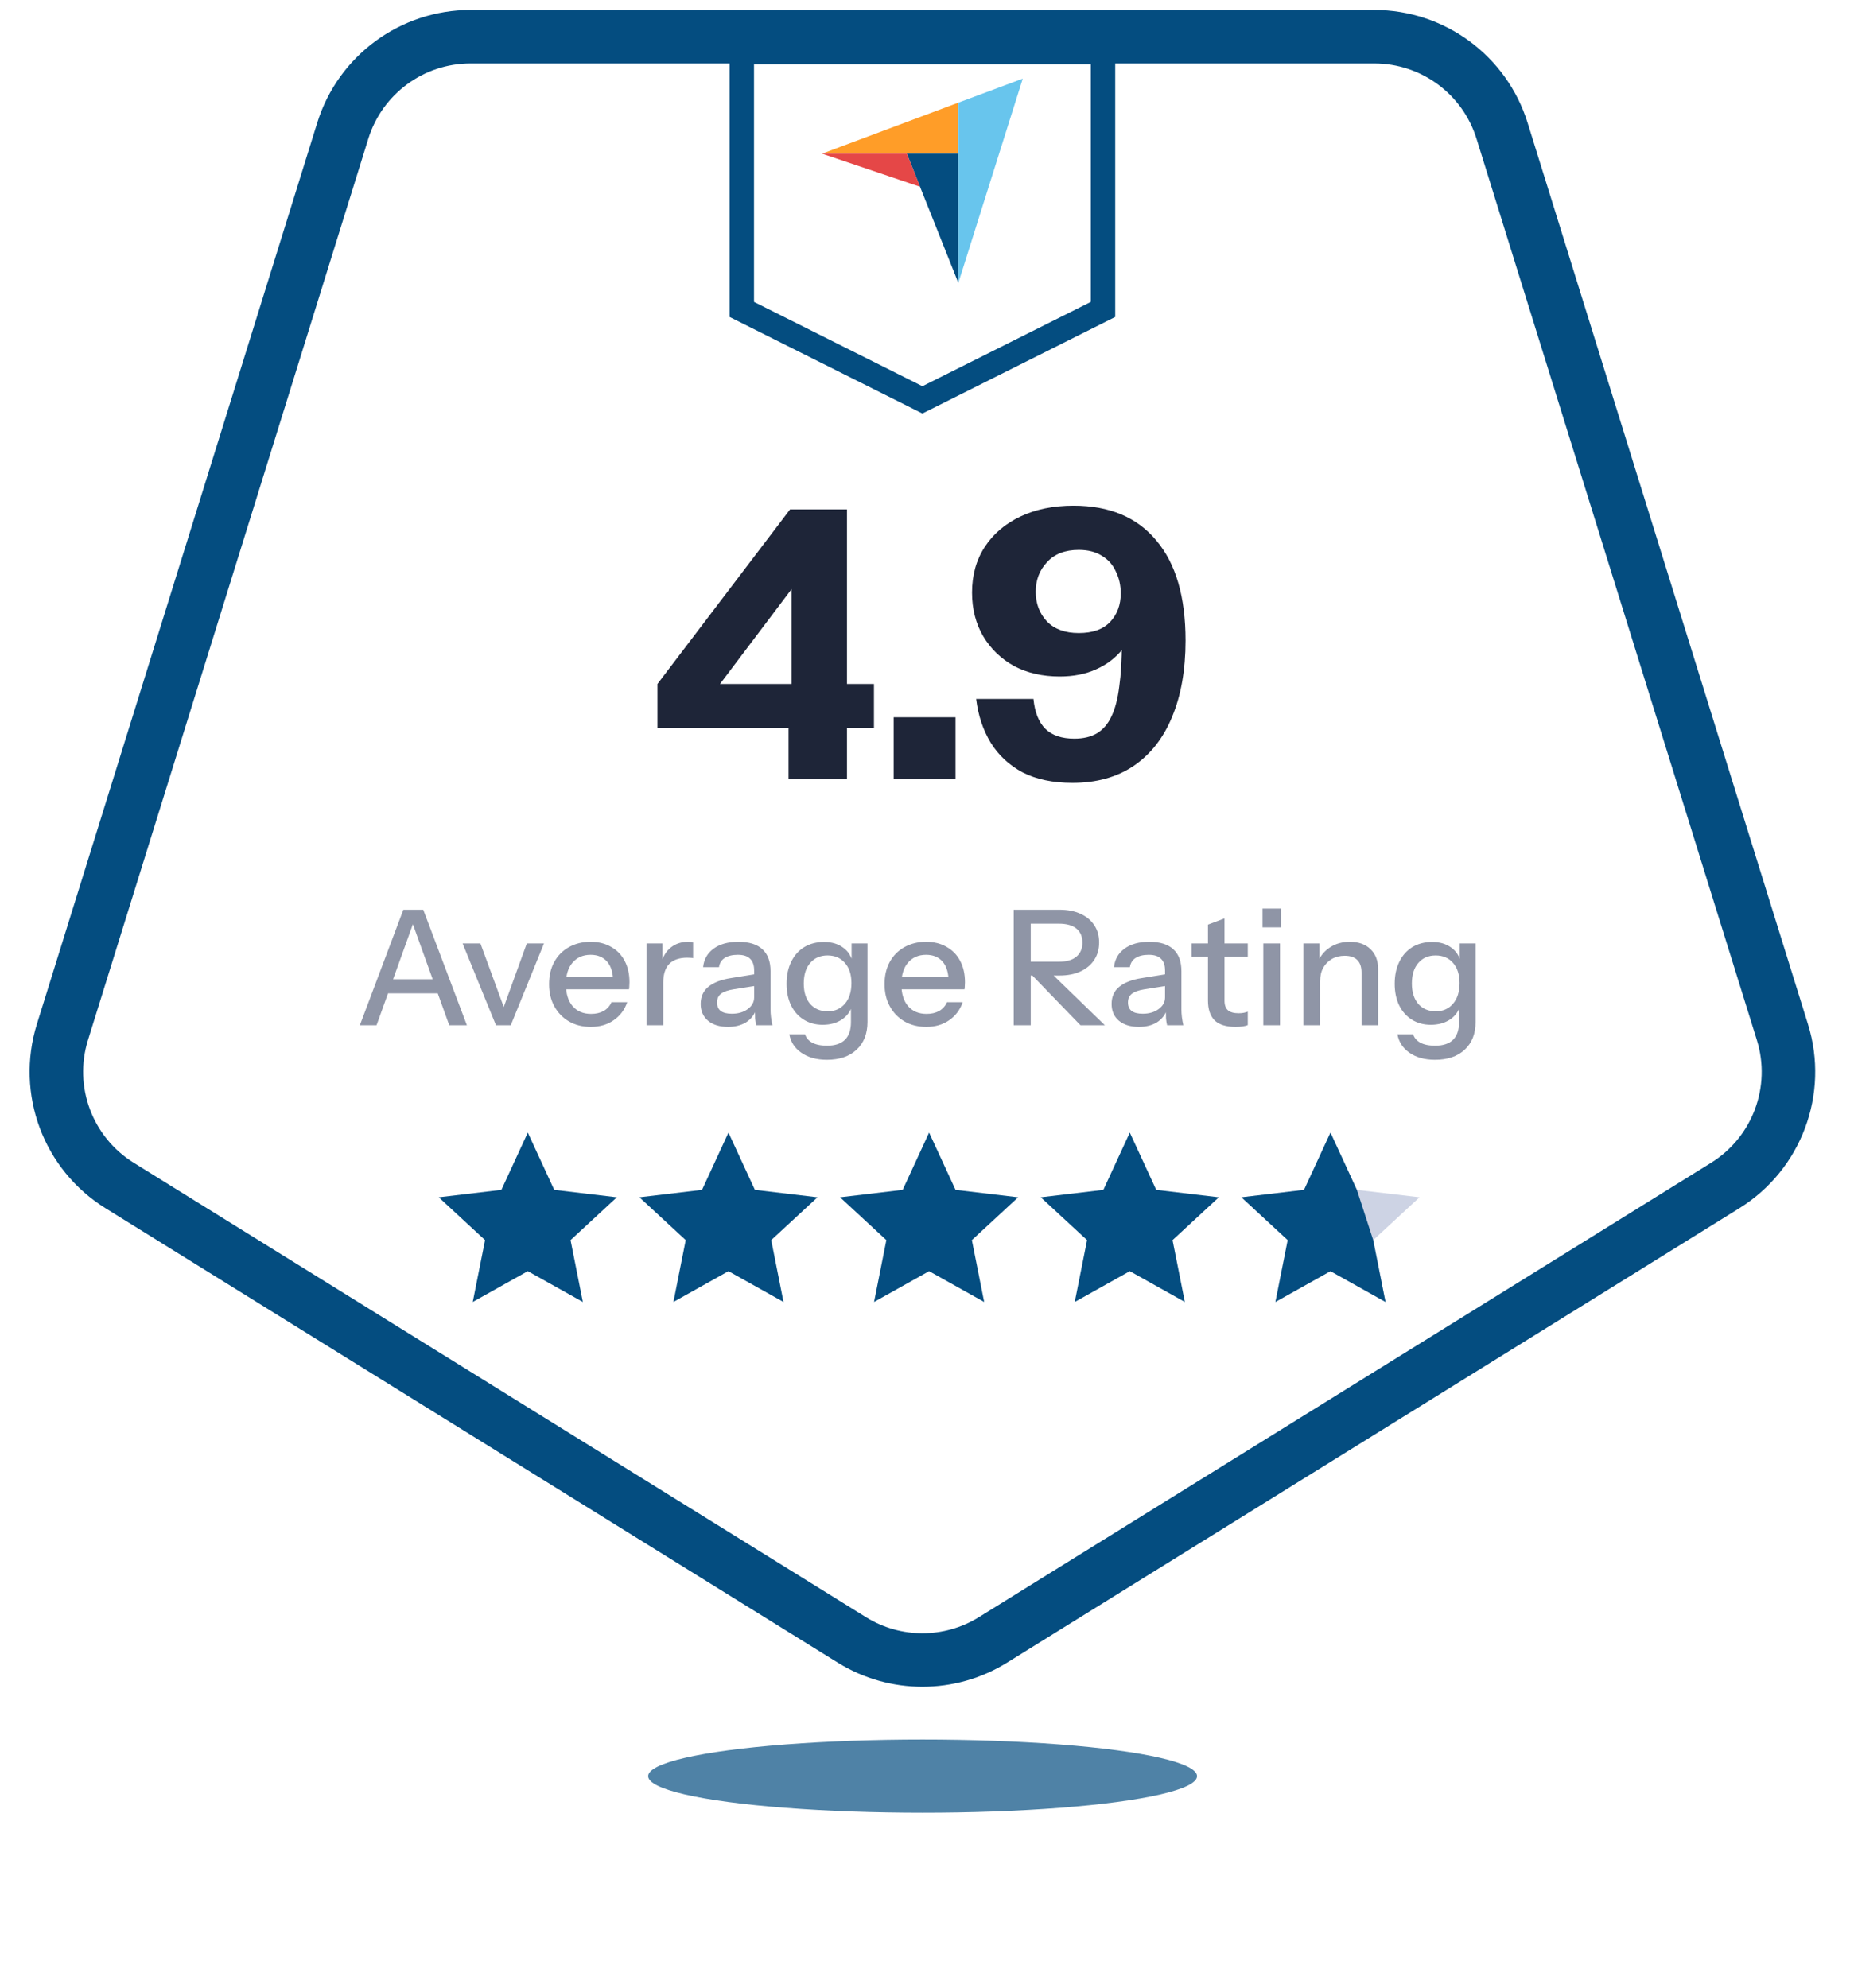
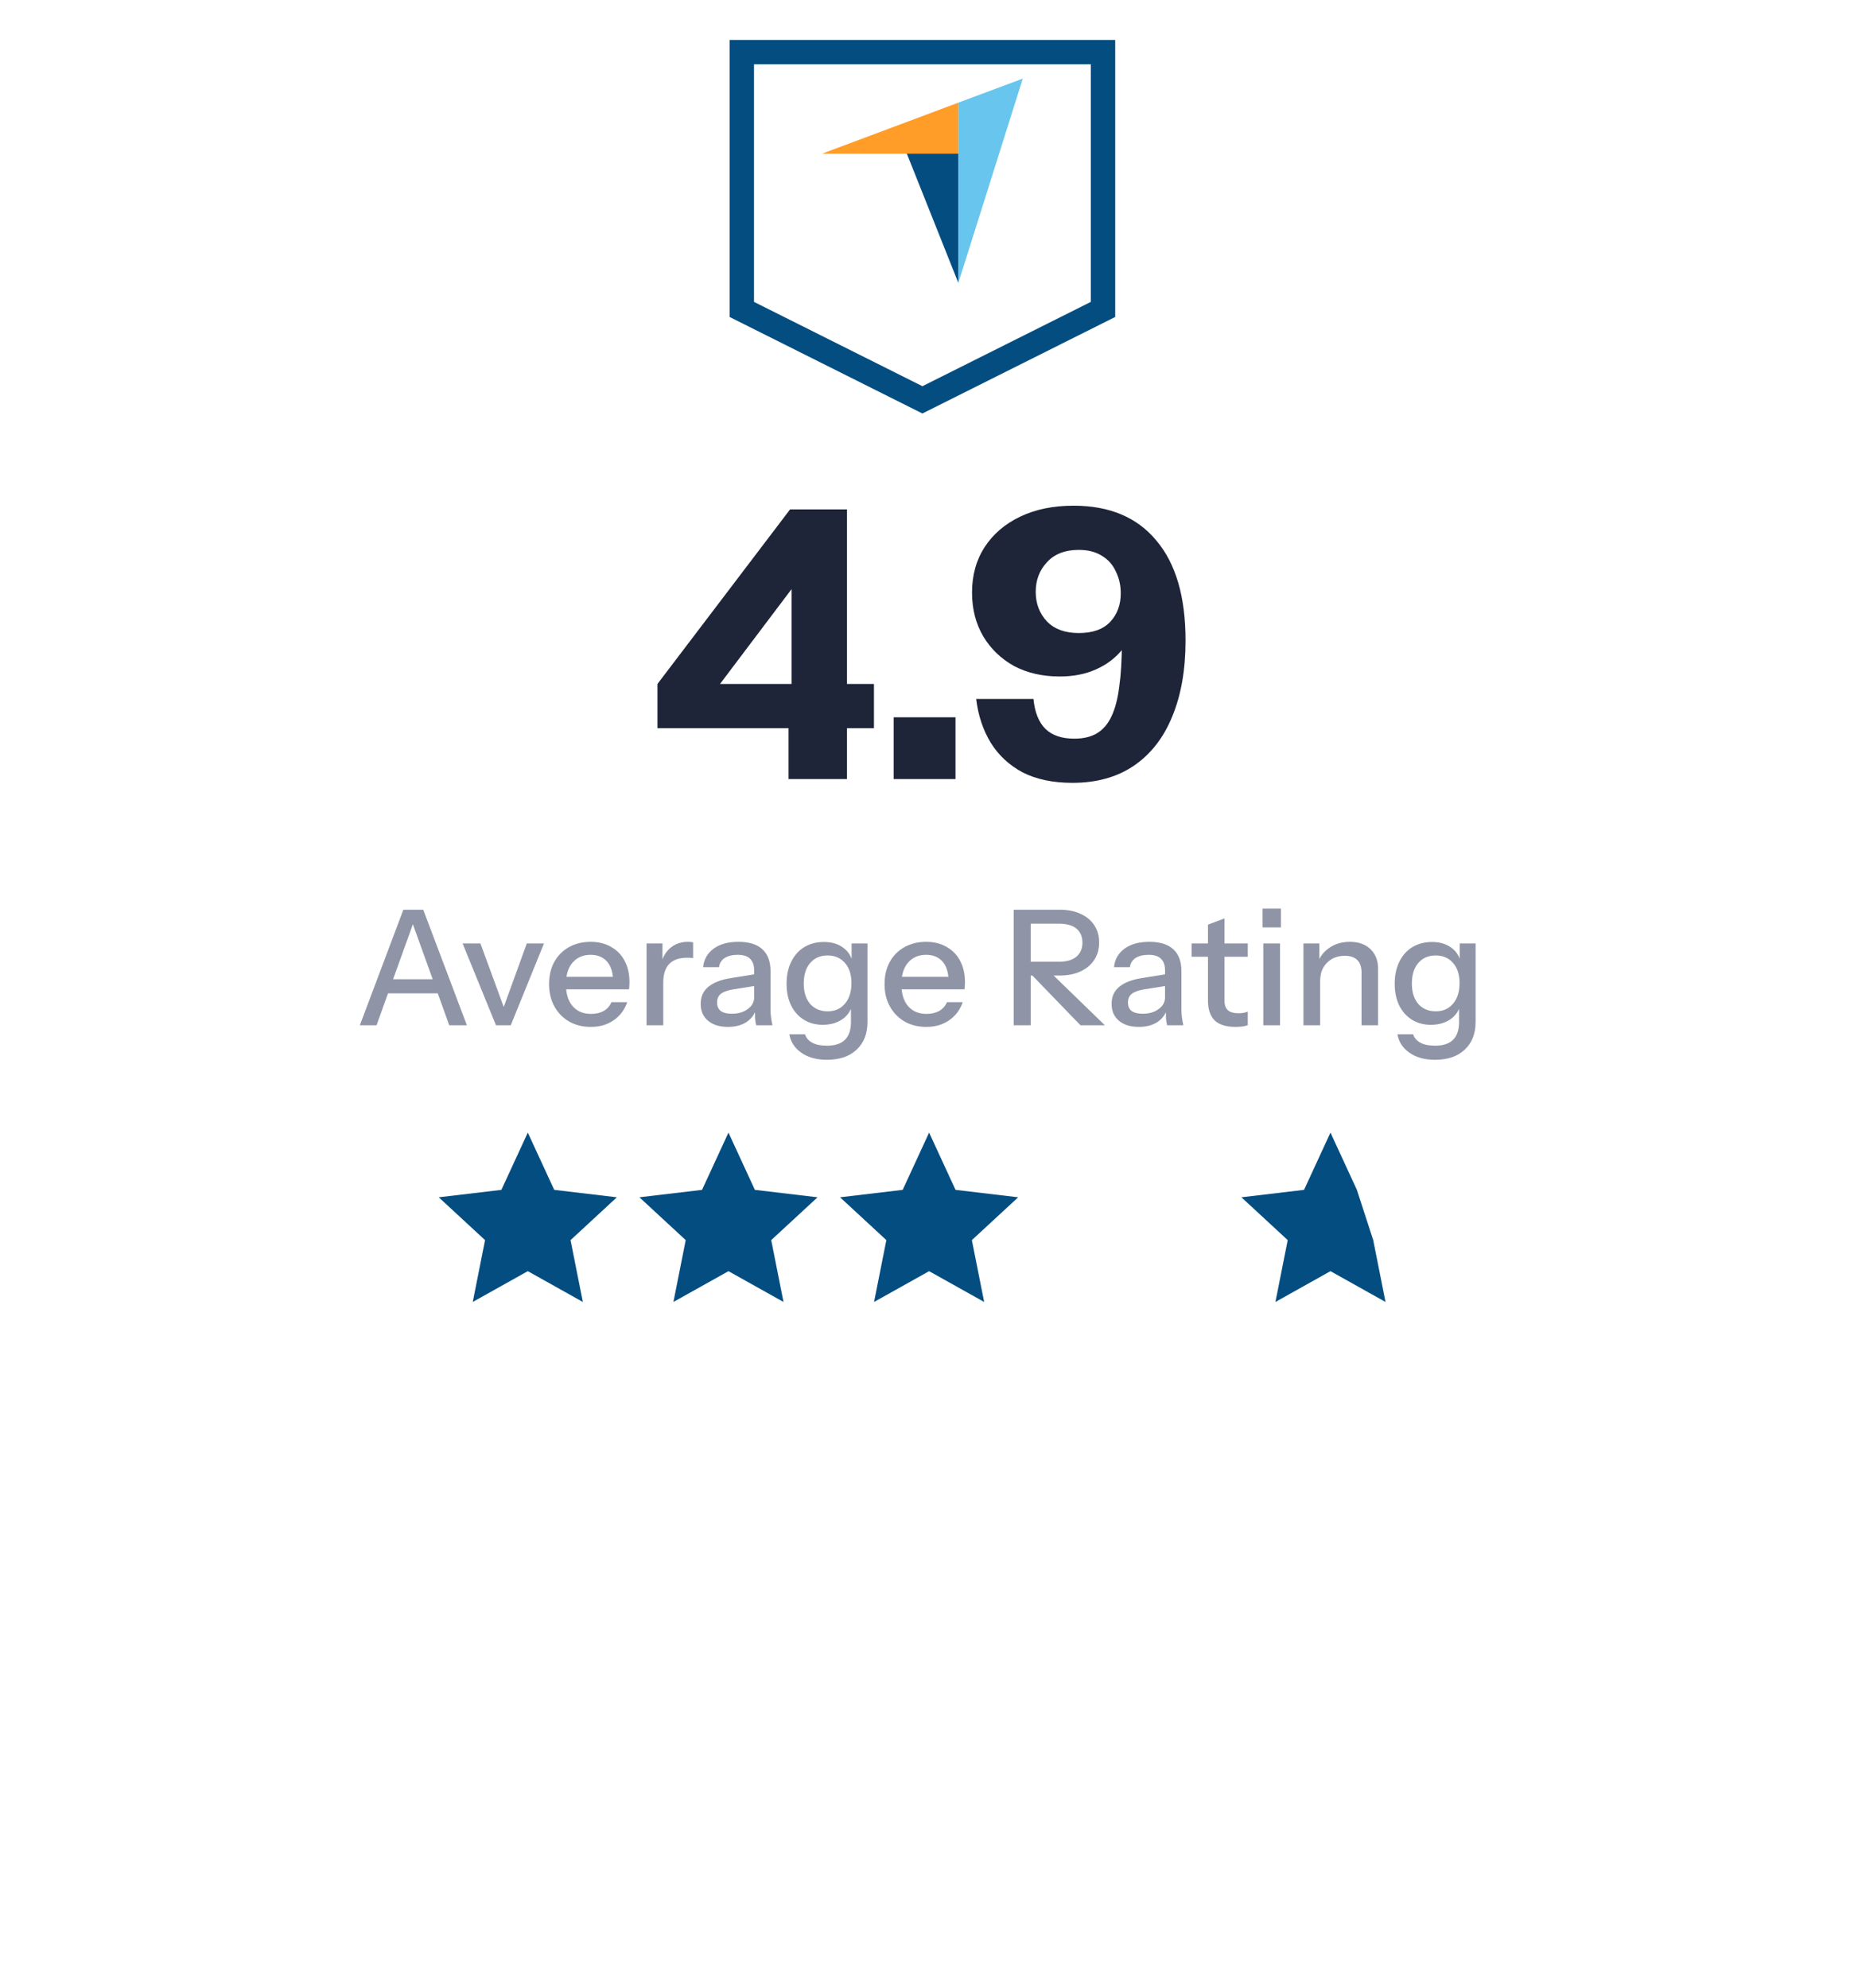
<svg xmlns="http://www.w3.org/2000/svg" width="152" height="163" viewBox="0 0 152 163" fill="none">
-   <path d="M69.841 134.463C73.383 136.661 77.865 136.661 81.408 134.463L141.441 97.206C145.686 94.571 147.614 89.4 146.131 84.63L123.146 10.721C121.719 6.135 117.475 3.01 112.673 3.01H38.576C33.773 3.01 29.529 6.135 28.103 10.721L5.118 84.63C3.634 89.4 5.563 94.571 9.808 97.206L69.841 134.463Z" fill="white" stroke="#044D80" stroke-width="4.387" />
  <g clip-path="url(#clip0_27946_3489)">
    <path d="M43.272 104.227L38.759 106.753L39.767 101.682L35.97 98.171L41.106 97.562L43.272 92.867L45.438 97.562L50.573 98.171L46.776 101.682L47.784 106.753L43.272 104.227Z" fill="#044D80" />
  </g>
  <g clip-path="url(#clip1_27946_3489)">
    <path d="M59.723 104.228L55.211 106.753L56.218 101.682L52.422 98.171L57.557 97.562L59.723 92.867L61.889 97.562L67.025 98.171L63.228 101.682L64.236 106.753L59.723 104.228Z" fill="#044D80" />
  </g>
  <g clip-path="url(#clip2_27946_3489)">
    <path d="M76.173 104.228L71.66 106.753L72.668 101.682L68.871 98.171L74.007 97.562L76.173 92.867L78.339 97.562L83.475 98.171L79.678 101.682L80.686 106.753L76.173 104.228Z" fill="#044D80" />
  </g>
  <g clip-path="url(#clip3_27946_3489)">
    <path d="M92.627 104.228L88.114 106.753L89.122 101.682L85.325 98.171L90.46 97.562L92.627 92.867L94.793 97.562L99.928 98.171L96.131 101.682L97.139 106.753L92.627 104.228Z" fill="#044D80" />
  </g>
  <g clip-path="url(#clip4_27946_3489)">
-     <path d="M109.078 104.227L104.565 106.753L105.573 101.682L101.776 98.171L106.912 97.562L109.078 92.867L111.244 97.562L116.38 98.171L112.583 101.682L113.591 106.753L109.078 104.227Z" fill="#CDD3E4" />
    <path d="M109.078 104.227L104.565 106.753L105.573 101.682L101.776 98.171L106.912 97.562L109.078 92.867L111.244 97.562L112.583 101.682L113.591 106.753L109.078 104.227Z" fill="#044D80" />
  </g>
  <path d="M64.649 63.882V58.047L64.895 57.433V44.812L66.768 45.825L57.801 57.71L55.621 56.082H71.651V59.706H53.901V56.082L64.772 41.771H69.44V63.882H64.649ZM73.27 63.882V58.815H78.338V63.882H73.27ZM87.922 64.189C86.326 64.189 84.964 63.903 83.838 63.33C82.733 62.736 81.862 61.927 81.228 60.904C80.593 59.859 80.194 58.662 80.03 57.31H84.729C84.831 58.395 85.159 59.215 85.711 59.767C86.264 60.3 87.052 60.566 88.076 60.566C88.813 60.566 89.427 60.422 89.919 60.136C90.43 59.829 90.83 59.368 91.116 58.754C91.423 58.119 91.638 57.3 91.761 56.297C91.905 55.294 91.976 54.076 91.976 52.643V50.647L93.235 50.677C93.01 51.66 92.611 52.51 92.038 53.226C91.464 53.943 90.738 54.495 89.857 54.884C88.997 55.273 88.004 55.468 86.878 55.468C85.466 55.468 84.217 55.181 83.132 54.608C82.067 54.014 81.228 53.206 80.614 52.182C79.999 51.138 79.692 49.94 79.692 48.589C79.692 47.156 80.04 45.907 80.737 44.842C81.433 43.778 82.405 42.949 83.654 42.355C84.903 41.761 86.356 41.464 88.015 41.464C90.963 41.464 93.225 42.416 94.802 44.32C96.398 46.204 97.197 48.937 97.197 52.52C97.197 54.936 96.828 57.024 96.091 58.785C95.375 60.525 94.32 61.866 92.928 62.807C91.556 63.729 89.888 64.189 87.922 64.189ZM88.445 51.906C89.591 51.906 90.451 51.599 91.024 50.984C91.597 50.37 91.884 49.592 91.884 48.65C91.884 47.995 91.751 47.401 91.485 46.869C91.239 46.316 90.86 45.886 90.349 45.579C89.837 45.252 89.202 45.088 88.445 45.088C87.319 45.088 86.448 45.426 85.834 46.101C85.22 46.757 84.913 47.565 84.913 48.528C84.913 49.49 85.22 50.298 85.834 50.953C86.448 51.588 87.319 51.906 88.445 51.906Z" fill="#1E2538" />
  <path d="M29.501 84.068L33.068 74.592H34.278L30.87 84.068H29.501ZM36.832 84.068L33.423 74.592H34.7L38.279 84.068H36.832ZM31.304 80.291H36.384V81.449H31.304V80.291ZM40.663 84.068L37.926 77.356H39.387L41.624 83.45H40.979L43.19 77.356H44.599L41.874 84.068H40.663ZM48.437 84.2C47.761 84.2 47.164 84.051 46.647 83.752C46.138 83.454 45.738 83.041 45.449 82.515C45.159 81.989 45.015 81.383 45.015 80.699C45.015 80.006 45.155 79.4 45.436 78.883C45.725 78.356 46.129 77.948 46.647 77.659C47.164 77.369 47.757 77.224 48.423 77.224C49.073 77.224 49.634 77.365 50.108 77.645C50.591 77.917 50.959 78.299 51.214 78.79C51.477 79.282 51.608 79.865 51.608 80.541C51.608 80.646 51.604 80.747 51.595 80.844C51.595 80.931 51.586 81.023 51.569 81.12H45.936V80.093H50.608L50.266 80.501C50.266 79.782 50.104 79.234 49.779 78.856C49.454 78.479 49.002 78.29 48.423 78.29C47.8 78.29 47.305 78.505 46.936 78.935C46.576 79.356 46.397 79.944 46.397 80.699C46.397 81.462 46.576 82.059 46.936 82.489C47.305 82.919 47.813 83.134 48.463 83.134C48.858 83.134 49.2 83.055 49.489 82.897C49.779 82.73 49.994 82.489 50.134 82.173H51.424C51.205 82.805 50.832 83.3 50.305 83.66C49.788 84.02 49.165 84.2 48.437 84.2ZM53.008 84.068V77.356H54.312V79.027H54.377V84.068H53.008ZM54.377 80.567L54.206 78.975C54.364 78.404 54.636 77.97 55.022 77.672C55.408 77.373 55.869 77.224 56.404 77.224C56.606 77.224 56.746 77.242 56.825 77.277V78.567C56.781 78.549 56.72 78.54 56.641 78.54C56.562 78.532 56.465 78.527 56.352 78.527C55.693 78.527 55.198 78.698 54.864 79.04C54.54 79.383 54.377 79.892 54.377 80.567ZM62 84.068C61.956 83.901 61.926 83.717 61.908 83.515C61.899 83.314 61.895 83.068 61.895 82.778H61.829V79.58C61.829 79.15 61.719 78.83 61.5 78.619C61.289 78.4 60.952 78.29 60.487 78.29C60.039 78.29 59.679 78.378 59.407 78.553C59.144 78.729 58.991 78.979 58.947 79.304H57.644C57.705 78.672 57.99 78.168 58.499 77.79C59.008 77.413 59.688 77.224 60.539 77.224C61.417 77.224 62.075 77.43 62.513 77.843C62.952 78.246 63.172 78.843 63.172 79.633V82.778C63.172 82.98 63.185 83.186 63.211 83.397C63.237 83.608 63.277 83.831 63.329 84.068H62ZM59.684 84.2C58.999 84.2 58.455 84.033 58.052 83.7C57.648 83.357 57.446 82.897 57.446 82.318C57.446 81.721 57.657 81.252 58.078 80.909C58.508 80.558 59.122 80.322 59.921 80.199L62.132 79.843V80.804L60.131 81.12C59.684 81.19 59.346 81.309 59.118 81.475C58.898 81.642 58.789 81.883 58.789 82.199C58.789 82.506 58.89 82.739 59.092 82.897C59.302 83.046 59.605 83.121 60 83.121C60.526 83.121 60.96 82.993 61.303 82.739C61.654 82.484 61.829 82.164 61.829 81.778L62 82.752C61.842 83.217 61.561 83.577 61.158 83.831C60.754 84.077 60.263 84.2 59.684 84.2ZM67.791 86.898C66.949 86.898 66.251 86.705 65.698 86.319C65.154 85.941 64.825 85.437 64.711 84.805H66.001C66.089 85.095 66.282 85.323 66.58 85.49C66.887 85.656 67.295 85.74 67.804 85.74C68.462 85.74 68.954 85.577 69.278 85.253C69.603 84.928 69.765 84.445 69.765 83.805V82.357L69.884 82.383C69.752 82.892 69.467 83.296 69.028 83.594C68.59 83.884 68.063 84.029 67.449 84.029C66.861 84.029 66.343 83.888 65.896 83.608C65.448 83.327 65.102 82.936 64.856 82.436C64.61 81.927 64.487 81.335 64.487 80.659C64.487 79.975 64.615 79.374 64.869 78.856C65.124 78.339 65.479 77.939 65.935 77.659C66.4 77.378 66.94 77.237 67.554 77.237C68.186 77.237 68.708 77.391 69.12 77.698C69.541 77.996 69.809 78.422 69.923 78.975L69.818 78.988V77.356H71.121V83.792C71.121 84.757 70.823 85.516 70.226 86.069C69.638 86.621 68.826 86.898 67.791 86.898ZM67.857 82.923C68.445 82.923 68.914 82.717 69.265 82.305C69.625 81.892 69.805 81.326 69.805 80.607C69.805 79.905 69.625 79.352 69.265 78.948C68.914 78.545 68.44 78.343 67.844 78.343C67.247 78.343 66.773 78.549 66.422 78.962C66.071 79.365 65.896 79.927 65.896 80.646C65.896 81.348 66.071 81.905 66.422 82.318C66.782 82.721 67.26 82.923 67.857 82.923ZM75.942 84.2C75.266 84.2 74.669 84.051 74.152 83.752C73.643 83.454 73.243 83.041 72.954 82.515C72.664 81.989 72.52 81.383 72.52 80.699C72.52 80.006 72.66 79.4 72.941 78.883C73.23 78.356 73.634 77.948 74.152 77.659C74.669 77.369 75.261 77.224 75.928 77.224C76.578 77.224 77.139 77.365 77.613 77.645C78.096 77.917 78.464 78.299 78.719 78.79C78.982 79.282 79.113 79.865 79.113 80.541C79.113 80.646 79.109 80.747 79.1 80.844C79.1 80.931 79.091 81.023 79.074 81.12H73.441V80.093H78.113L77.771 80.501C77.771 79.782 77.609 79.234 77.284 78.856C76.959 78.479 76.507 78.29 75.928 78.29C75.305 78.29 74.81 78.505 74.441 78.935C74.081 79.356 73.901 79.944 73.901 80.699C73.901 81.462 74.081 82.059 74.441 82.489C74.81 82.919 75.319 83.134 75.968 83.134C76.363 83.134 76.705 83.055 76.994 82.897C77.284 82.73 77.499 82.489 77.639 82.173H78.929C78.71 82.805 78.337 83.3 77.81 83.66C77.293 84.02 76.67 84.2 75.942 84.2ZM83.11 84.068V74.592H86.848C87.532 74.592 88.115 74.706 88.598 74.934C89.081 75.153 89.454 75.465 89.717 75.869C89.98 76.263 90.112 76.733 90.112 77.277C90.112 77.821 89.98 78.295 89.717 78.698C89.454 79.102 89.081 79.418 88.598 79.646C88.115 79.874 87.532 79.988 86.848 79.988H84.163V78.856H86.808C87.44 78.856 87.918 78.72 88.243 78.448C88.576 78.168 88.743 77.781 88.743 77.29C88.743 76.799 88.581 76.417 88.256 76.145C87.931 75.873 87.449 75.737 86.808 75.737H84.505V84.068H83.11ZM88.585 84.068L83.965 79.291H85.663L90.585 84.068H88.585ZM95.687 84.068C95.644 83.901 95.613 83.717 95.595 83.515C95.587 83.314 95.582 83.068 95.582 82.778H95.516V79.58C95.516 79.15 95.407 78.83 95.187 78.619C94.977 78.4 94.639 78.29 94.174 78.29C93.726 78.29 93.367 78.378 93.095 78.553C92.831 78.729 92.678 78.979 92.634 79.304H91.331C91.392 78.672 91.678 78.168 92.186 77.79C92.695 77.413 93.375 77.224 94.227 77.224C95.104 77.224 95.762 77.43 96.201 77.843C96.639 78.246 96.859 78.843 96.859 79.633V82.778C96.859 82.98 96.872 83.186 96.898 83.397C96.924 83.608 96.964 83.831 97.017 84.068H95.687ZM93.371 84.2C92.687 84.2 92.143 84.033 91.739 83.7C91.335 83.357 91.134 82.897 91.134 82.318C91.134 81.721 91.344 81.252 91.765 80.909C92.195 80.558 92.809 80.322 93.608 80.199L95.819 79.843V80.804L93.819 81.12C93.371 81.19 93.033 81.309 92.805 81.475C92.586 81.642 92.476 81.883 92.476 82.199C92.476 82.506 92.577 82.739 92.779 82.897C92.989 83.046 93.292 83.121 93.687 83.121C94.213 83.121 94.648 82.993 94.99 82.739C95.341 82.484 95.516 82.164 95.516 81.778L95.687 82.752C95.529 83.217 95.249 83.577 94.845 83.831C94.441 84.077 93.95 84.2 93.371 84.2ZM101.299 84.2C100.518 84.2 99.944 84.02 99.575 83.66C99.215 83.292 99.035 82.752 99.035 82.041V75.816L100.391 75.303V82.054C100.391 82.405 100.483 82.664 100.667 82.831C100.852 82.998 101.15 83.081 101.562 83.081C101.72 83.081 101.861 83.068 101.984 83.041C102.106 83.015 102.212 82.984 102.299 82.949V84.055C102.203 84.099 102.067 84.134 101.891 84.16C101.716 84.187 101.519 84.2 101.299 84.2ZM97.693 78.448V77.356H102.299V78.448H97.693ZM103.572 84.068V77.356H104.94V84.068H103.572ZM103.506 76.04V74.5H105.019V76.04H103.506ZM106.862 84.068V77.356H108.165V78.935H108.231V84.068H106.862ZM111.626 84.068V79.751C111.626 79.286 111.508 78.94 111.271 78.712C111.043 78.483 110.701 78.369 110.244 78.369C109.849 78.369 109.498 78.457 109.191 78.632C108.893 78.808 108.656 79.049 108.481 79.356C108.314 79.663 108.231 80.028 108.231 80.449L108.06 78.843C108.279 78.343 108.617 77.948 109.073 77.659C109.529 77.369 110.06 77.224 110.665 77.224C111.385 77.224 111.951 77.426 112.363 77.83C112.776 78.233 112.982 78.769 112.982 79.435V84.068H111.626ZM117.647 86.898C116.805 86.898 116.107 86.705 115.554 86.319C115.01 85.941 114.681 85.437 114.567 84.805H115.857C115.945 85.095 116.138 85.323 116.436 85.49C116.743 85.656 117.151 85.74 117.66 85.74C118.318 85.74 118.81 85.577 119.134 85.253C119.459 84.928 119.621 84.445 119.621 83.805V82.357L119.74 82.383C119.608 82.892 119.323 83.296 118.884 83.594C118.446 83.884 117.919 84.029 117.305 84.029C116.717 84.029 116.199 83.888 115.752 83.608C115.304 83.327 114.958 82.936 114.712 82.436C114.466 81.927 114.344 81.335 114.344 80.659C114.344 79.975 114.471 79.374 114.725 78.856C114.98 78.339 115.335 77.939 115.791 77.659C116.256 77.378 116.796 77.237 117.41 77.237C118.042 77.237 118.564 77.391 118.976 77.698C119.398 77.996 119.665 78.422 119.779 78.975L119.674 78.988V77.356H120.977V83.792C120.977 84.757 120.679 85.516 120.082 86.069C119.494 86.621 118.682 86.898 117.647 86.898ZM117.713 82.923C118.301 82.923 118.77 82.717 119.121 82.305C119.481 81.892 119.661 81.326 119.661 80.607C119.661 79.905 119.481 79.352 119.121 78.948C118.77 78.545 118.296 78.343 117.7 78.343C117.103 78.343 116.629 78.549 116.278 78.962C115.927 79.365 115.752 79.927 115.752 80.646C115.752 81.348 115.927 81.905 116.278 82.318C116.638 82.721 117.116 82.923 117.713 82.923Z" fill="#8F95A6" />
  <path d="M60.817 25.372V4.275H90.43V25.372L75.624 32.785L60.817 25.372Z" fill="white" stroke="#044D80" stroke-width="2" />
  <path d="M67.397 12.6H74.348H78.569V8.417L67.397 12.6Z" fill="#FF9D28" />
  <path d="M78.569 8.417V23.2L83.852 6.446L78.569 8.417Z" fill="#68C5ED" />
  <path d="M78.567 12.599H74.347L78.567 23.187V12.599Z" fill="#044D80" />
-   <path d="M67.397 12.599L75.435 15.316L74.348 12.599H67.397Z" fill="#E54747" />
  <g opacity="0.7" filter="url(#filter0_f_27946_3489)">
-     <ellipse cx="75.639" cy="145.634" rx="22.5" ry="3" fill="#044D80" />
-   </g>
+     </g>
  <defs>
    <filter id="filter0_f_27946_3489" x="39.139" y="128.634" width="73" height="34" filterUnits="userSpaceOnUse" color-interpolation-filters="sRGB">
      <feFlood flood-opacity="0" result="BackgroundImageFix" />
      <feBlend mode="normal" in="SourceGraphic" in2="BackgroundImageFix" result="shape" />
      <feGaussianBlur stdDeviation="7" result="effect1_foregroundBlur_27946_3489" />
    </filter>
    <clipPath id="clip0_27946_3489">
      <rect width="15.355" height="15.352" fill="white" transform="translate(35.593 92.548)" />
    </clipPath>
    <clipPath id="clip1_27946_3489">
      <rect width="15.355" height="15.352" fill="white" transform="translate(52.044 92.548)" />
    </clipPath>
    <clipPath id="clip2_27946_3489">
      <rect width="15.355" height="15.352" fill="white" transform="translate(68.495 92.548)" />
    </clipPath>
    <clipPath id="clip3_27946_3489">
-       <rect width="15.355" height="15.352" fill="white" transform="translate(84.948 92.548)" />
-     </clipPath>
+       </clipPath>
    <clipPath id="clip4_27946_3489">
      <rect width="15.355" height="15.352" fill="white" transform="translate(101.399 92.548)" />
    </clipPath>
  </defs>
</svg>